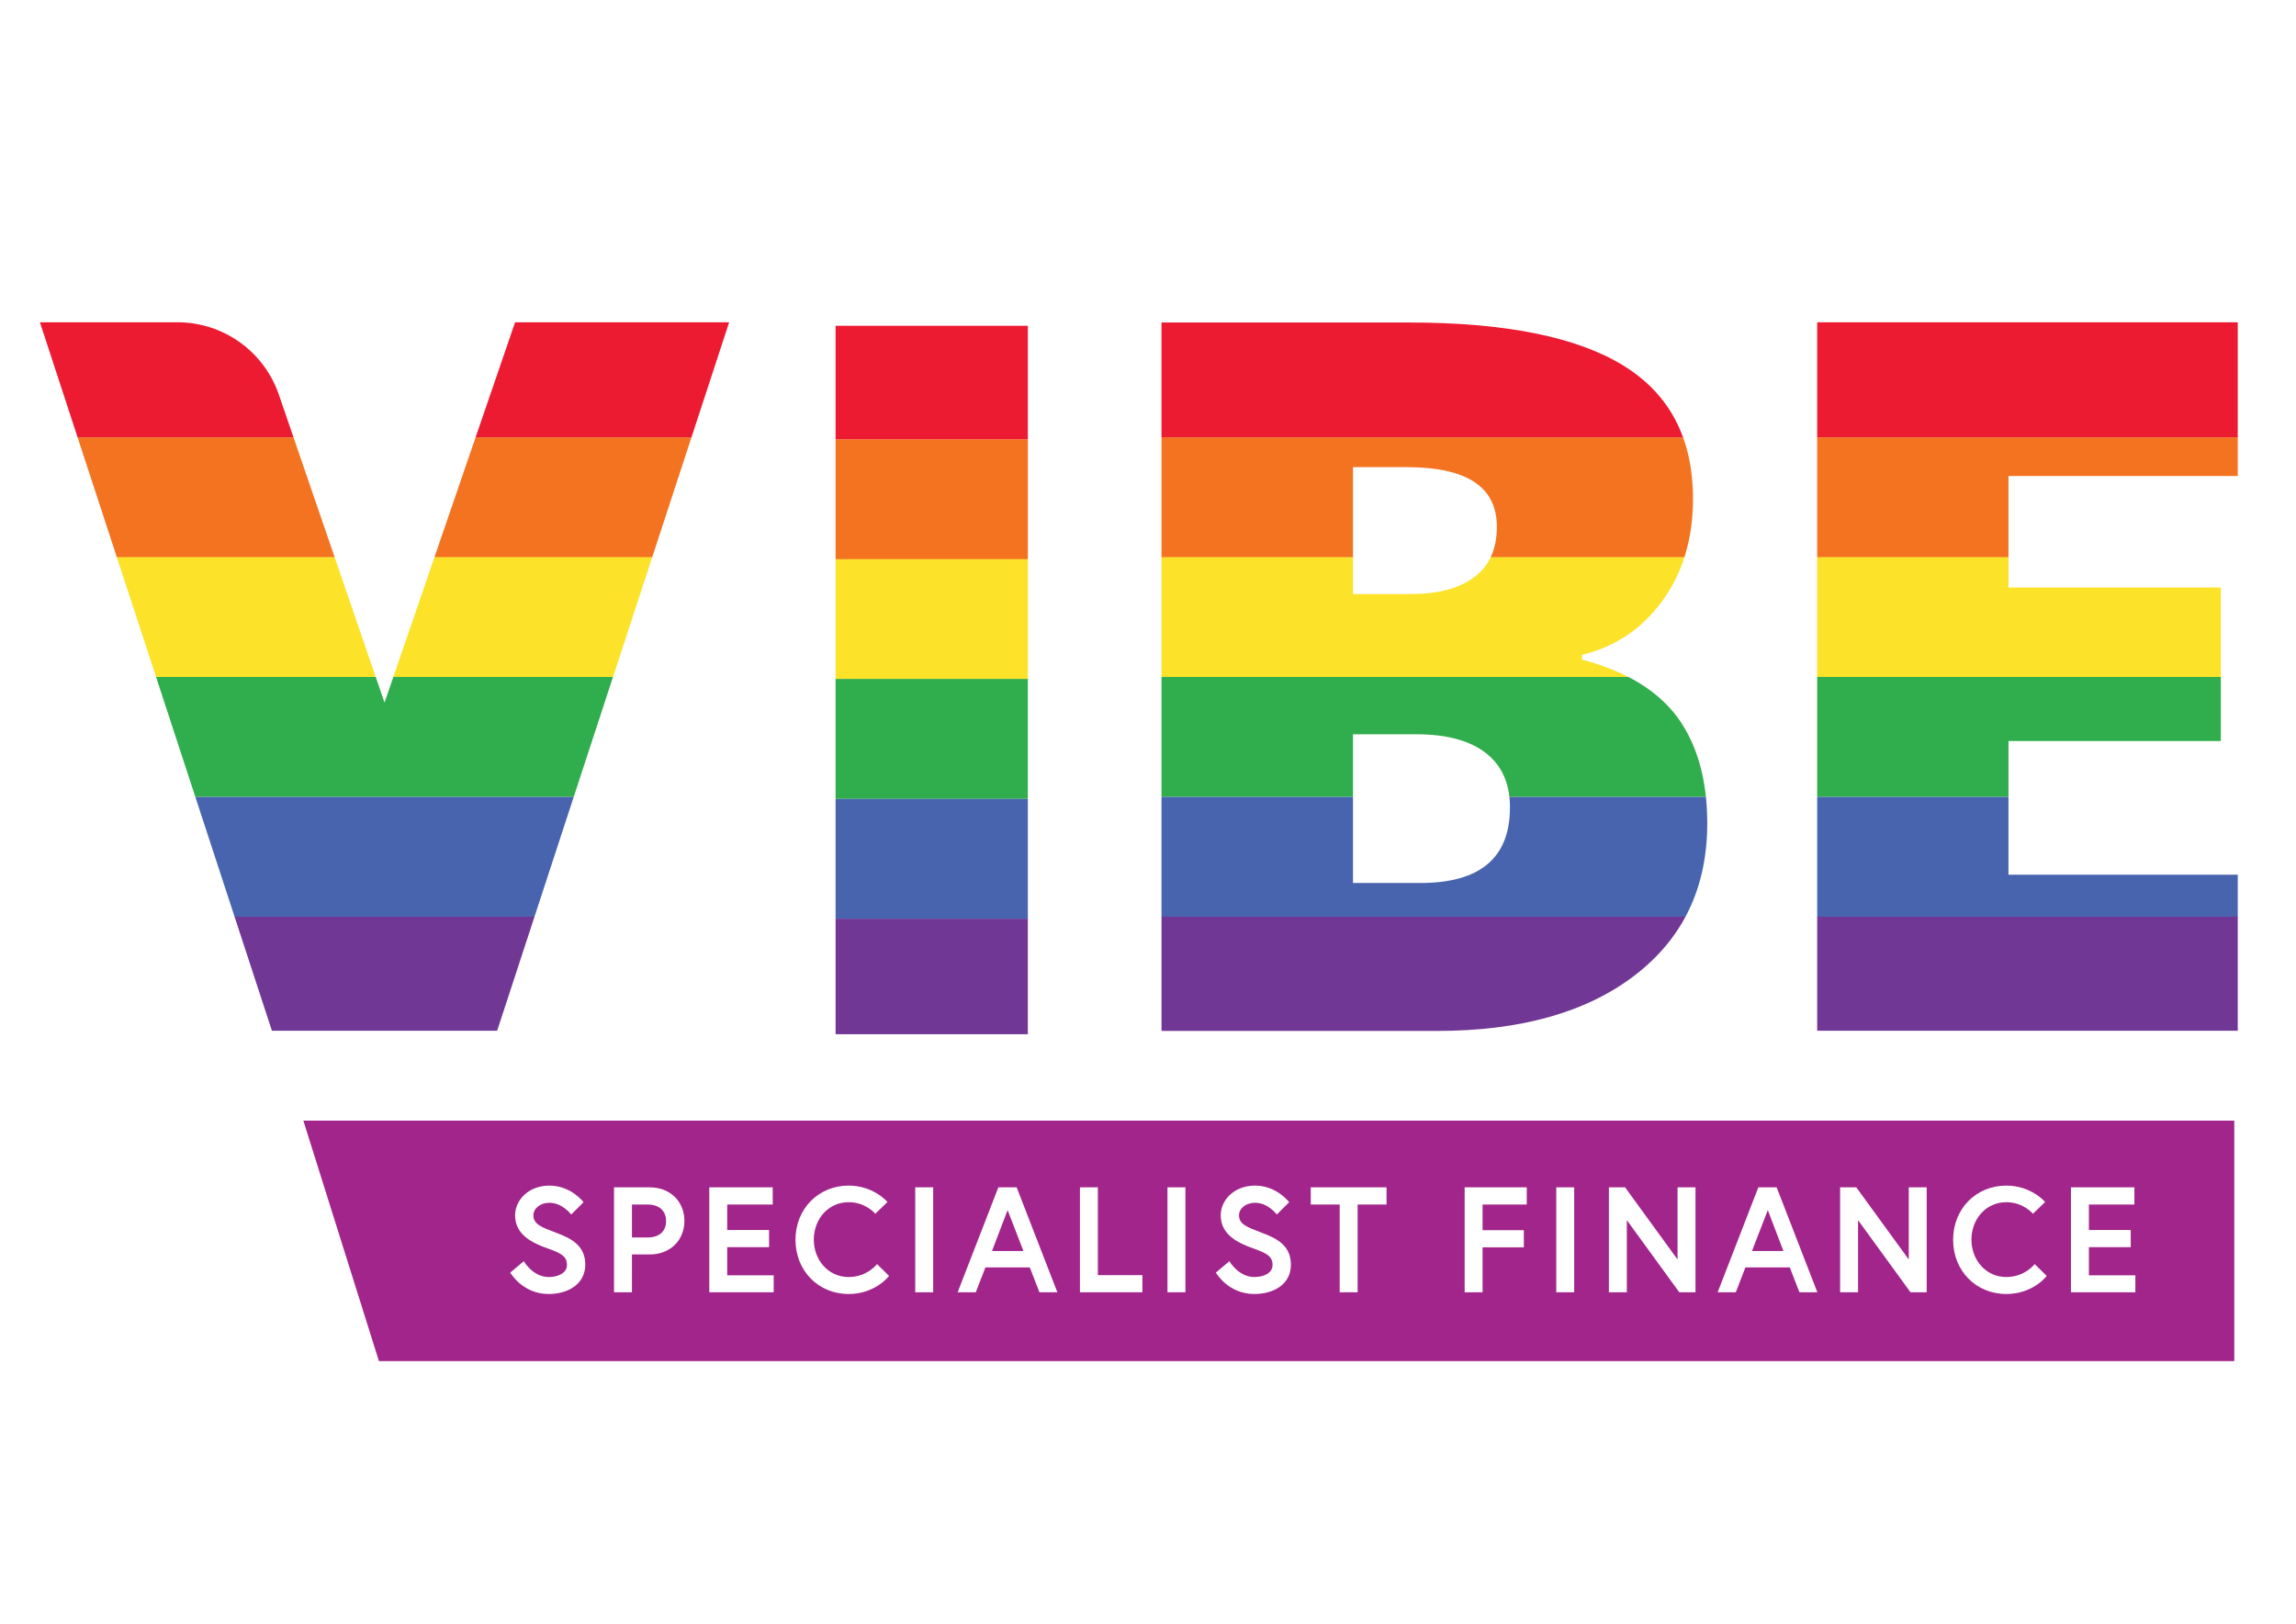
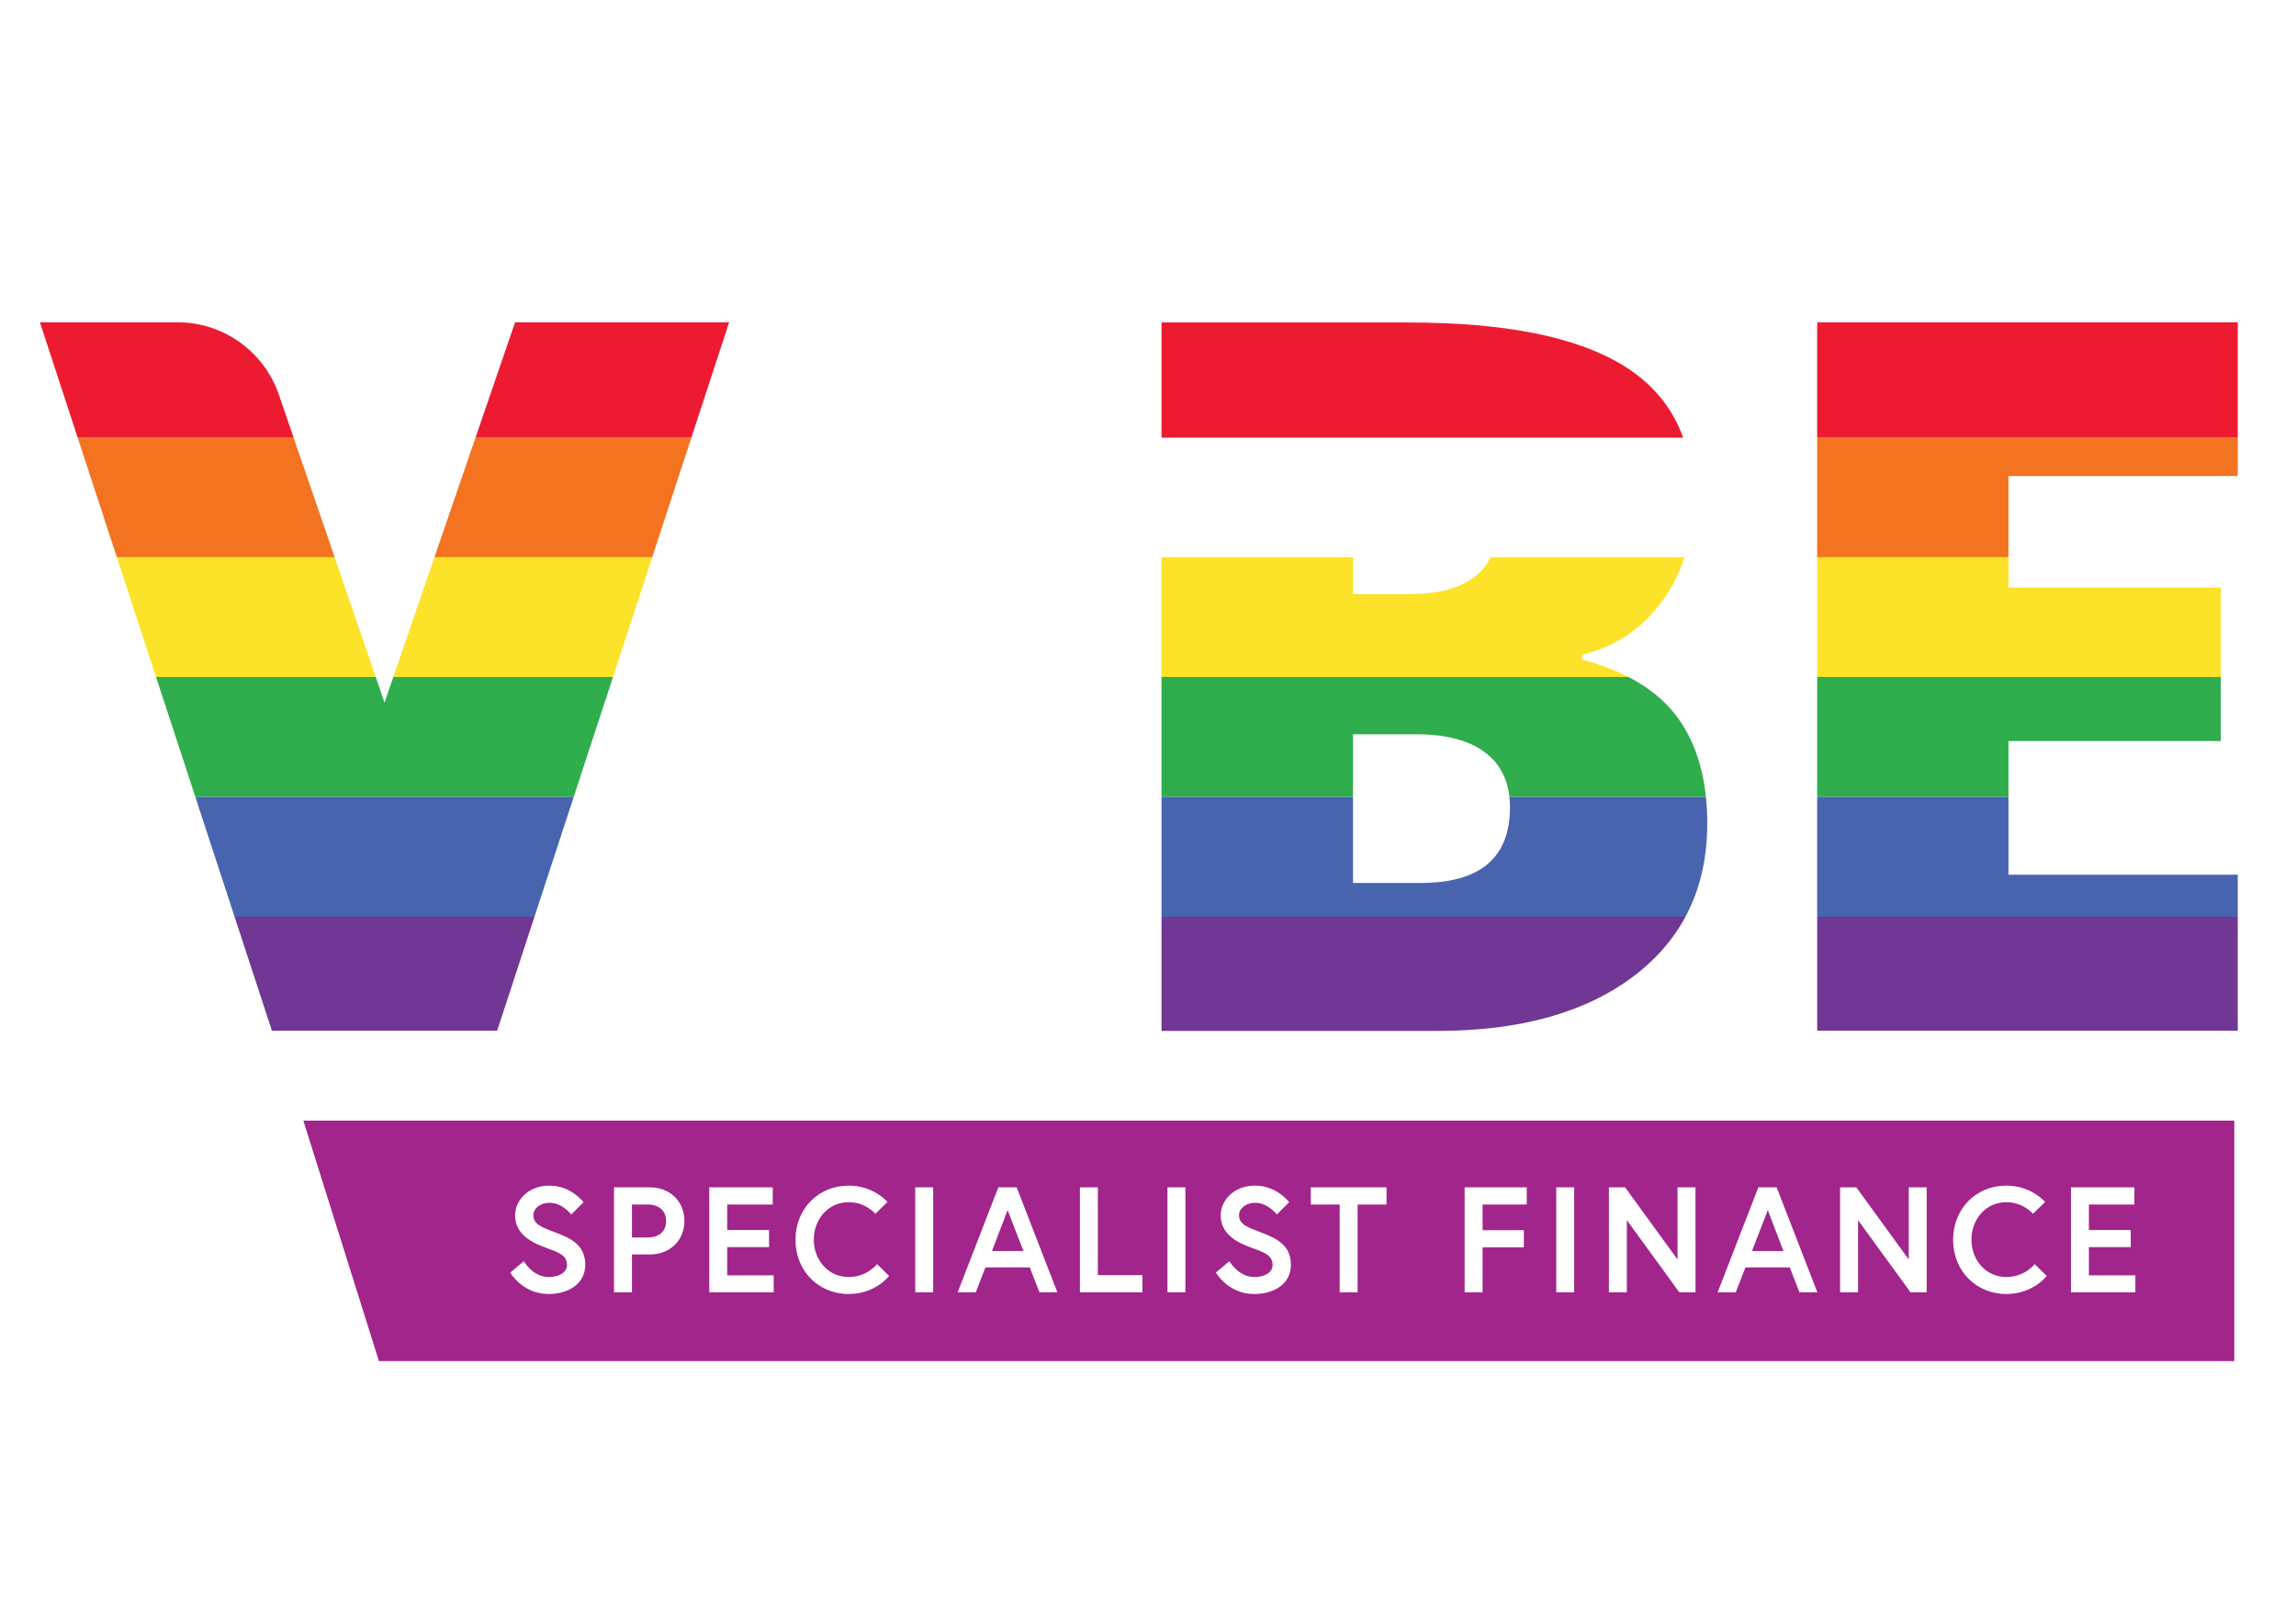
<svg xmlns="http://www.w3.org/2000/svg" xmlns:xlink="http://www.w3.org/1999/xlink" id="Layer_1" x="0px" y="0px" viewBox="0 0 1190.6 841.9" style="enable-background:new 0 0 1190.6 841.9;" xml:space="preserve">
  <style type="text/css">
	.st0{fill:#A2258B;}
	.st1{clip-path:url(#SVGID_00000052790700107678891010000016128655682205352879_);}
	.st2{fill:#ED1B32;}
	.st3{fill:#F37321;}
	.st4{fill:#FCE228;}
	.st5{fill:#30AD4C;}
	.st6{fill:#4864AF;}
	.st7{fill:#713795;}
	.st8{clip-path:url(#SVGID_00000019657221699102684640000011594901404725193914_);}
	.st9{clip-path:url(#SVGID_00000172429869413907642810000017516342883788159908_);}
	.st10{clip-path:url(#SVGID_00000004532644370088285660000012281390549193788845_);}
</style>
  <g>
    <path class="st0" d="M335.7,624.5h-8v17.1h8c6.4,0,9.7-3.4,9.7-8.5S342.1,624.5,335.7,624.5z" />
    <polygon class="st0" points="908.5,648.6 924.8,648.6 916.7,627.4  " />
    <polygon class="st0" points="514.4,648.6 530.7,648.6 522.5,627.4  " />
    <path class="st0" d="M157.3,581l39.2,124.7h962.1V581H157.3z M284.5,670.9c-13.6,0-19.9-11.1-19.9-11.1l7-5.9c0,0,4.7,8.2,12.9,8.2   c4.7,0,9.5-1.9,9.5-6.3c0-4.6-3.5-6.2-9.9-8.5c-8-2.8-17-7.1-17-17.2c0-7.7,6.8-15.4,17.8-15.4c11.3,0,17.7,8.6,17.7,8.6l-6.4,6.4   c0,0-4.5-6.1-11.3-6.1c-4.7,0-8.3,2.9-8.3,6.5c0,4.7,4.3,6.2,11.7,9c8.3,3.1,15.2,6.8,15.2,16.7   C303.4,665.7,294.7,670.9,284.5,670.9z M336.9,650.4h-9.2V670h-9.3v-54.4h18.5c10.8,0,18,7.5,18,17.4S347.7,650.4,336.9,650.4z    M401.2,670h-33.4v-54.4h32.9v8.9h-23.6v13.2h21.7v8.9h-21.7v14.6h24.1V670z M440.1,670.9c-15.7,0-27.6-12-27.6-28.1   c0-16.1,11.9-28.1,27.6-28.1c13,0,20.1,8.5,20.1,8.5l-6.3,6.1c0,0-4.9-6-13.8-6c-10.7,0-18.1,8.9-18.1,19.4   c0,10.5,7.4,19.4,18.1,19.4c9.6,0,14.7-6.7,14.7-6.7l6.2,6.1C461,661.7,453.8,670.9,440.1,670.9z M483.9,670h-9.3v-54.4h9.3V670z    M539,670l-5-12.9h-23l-5,12.9h-9.4l21.1-54.4h9.5l21.1,54.4H539z M592.5,670H560v-54.4h9.3v45.5h23.1V670z M614.7,670h-9.3v-54.4   h9.3V670z M650.4,670.9c-13.6,0-19.9-11.1-19.9-11.1l7-5.9c0,0,4.7,8.2,12.9,8.2c4.7,0,9.5-1.9,9.5-6.3c0-4.6-3.5-6.2-9.9-8.5   c-8-2.8-17-7.1-17-17.2c0-7.7,6.8-15.4,17.8-15.4c11.3,0,17.7,8.6,17.7,8.6l-6.4,6.4c0,0-4.5-6.1-11.3-6.1c-4.7,0-8.3,2.9-8.3,6.5   c0,4.7,4.3,6.2,11.7,9c8.3,3.1,15.2,6.8,15.2,16.7C669.4,665.7,660.7,670.9,650.4,670.9z M719,624.5h-15V670h-9.3v-45.5h-15v-8.9   H719V624.5z M791.7,624.5h-22.9v13.3h21.4v8.9h-21.4V670h-9.3v-54.4h32.2V624.5z M816.3,670H807v-54.4h9.3V670z M879.2,670h-8.4   l-27.2-37.4V670h-9.3v-54.4h8.4l27.2,37.4v-37.4h9.3V670z M933.1,670l-5-12.9h-23l-5,12.9h-9.4l21.1-54.4h9.5l21.1,54.4H933.1z    M999.1,670h-8.4l-27.2-37.4V670h-9.3v-54.4h8.4l27.2,37.4v-37.4h9.3V670z M1040.4,670.9c-15.7,0-27.6-12-27.6-28.1   c0-16.1,11.9-28.1,27.6-28.1c13,0,20.1,8.5,20.1,8.5l-6.3,6.1c0,0-4.9-6-13.8-6c-10.7,0-18.1,8.9-18.1,19.4   c0,10.5,7.4,19.4,18.1,19.4c9.6,0,14.7-6.7,14.7-6.7l6.2,6.1C1061.3,661.7,1054.2,670.9,1040.4,670.9z M1107.3,670h-33.4v-54.4   h32.9v8.9h-23.6v13.2h21.7v8.9h-21.7v14.6h24.1V670z" />
  </g>
  <g>
    <defs>
      <path id="SVGID_1_" d="M199.4,364.3l-54.8-159.7c-7.7-22.4-28.8-37.5-52.5-37.5H20.7L141,534.4h0h116.8h0l120.3-367.3H267.1    L199.4,364.3z" />
    </defs>
    <clipPath id="SVGID_00000155104360242394181280000012331495970358503553_">
      <use xlink:href="#SVGID_1_" style="overflow:visible;" />
    </clipPath>
    <g style="clip-path:url(#SVGID_00000155104360242394181280000012331495970358503553_);">
      <rect x="-24" y="164.7" class="st2" width="1220" height="62.2" />
      <rect x="-24" y="226.8" class="st3" width="1220" height="62.2" />
      <rect x="-24" y="288.9" class="st4" width="1220" height="62.2" />
      <rect x="-24" y="351" class="st5" width="1220" height="62.2" />
      <rect x="-24" y="413.2" class="st6" width="1220" height="62.2" />
      <rect x="-24" y="475.3" class="st7" width="1220" height="62.2" />
    </g>
  </g>
  <g>
    <defs>
      <polygon id="SVGID_00000119811187529077217370000008673846652545388215_" points="1160.4,246.8 1160.4,167.1 942.3,167.1     942.3,534.4 1160.4,534.4 1160.4,453.5 1041.5,453.5 1041.5,384.2 1151.6,384.2 1151.6,304.6 1041.5,304.6 1041.5,246.8   " />
    </defs>
    <clipPath id="SVGID_00000133487260291693395800000014355282886469621908_">
      <use xlink:href="#SVGID_00000119811187529077217370000008673846652545388215_" style="overflow:visible;" />
    </clipPath>
    <g style="clip-path:url(#SVGID_00000133487260291693395800000014355282886469621908_);">
      <rect x="-24" y="164.7" class="st2" width="1220" height="62.2" />
      <rect x="-24" y="226.8" class="st3" width="1220" height="62.2" />
      <rect x="-24" y="288.9" class="st4" width="1220" height="62.2" />
      <rect x="-24" y="351" class="st5" width="1220" height="62.2" />
      <rect x="-24" y="413.2" class="st6" width="1220" height="62.2" />
      <rect x="-24" y="475.3" class="st7" width="1220" height="62.2" />
    </g>
  </g>
  <g>
    <defs>
      <path id="SVGID_00000121957810353014394150000014199161693157065885_" d="M820.4,342v-2.5c17.3-4.2,31.2-13.6,41.7-28.1    c10.6-14.6,15.8-32.2,15.8-52.8c0-31.3-12.1-54.4-36.3-69.2c-24.2-14.8-61.3-22.2-111.2-22.2H602.3v367.3h143    c43.2,0,77.3-9.6,102.4-28.8c25-19.2,37.6-45.4,37.6-78.8c0-22.4-5.1-40.7-15.3-54.8C859.7,358.1,843.2,348,820.4,342z     M701.6,242.2h27.9c31.2,0,46.7,10.3,46.7,30.9c0,11.6-3.9,20.3-11.7,26.1c-7.8,5.9-18.8,8.8-33,8.8h-29.9V242.2z M736.5,457.8    h-34.9v-77.1h32.9c15.7,0,27.8,3.3,36.1,9.8c8.3,6.5,12.4,15.9,12.4,28.1C783,444.8,767.5,457.8,736.5,457.8z" />
    </defs>
    <clipPath id="SVGID_00000098190809887656278820000004252881941429469610_">
      <use xlink:href="#SVGID_00000121957810353014394150000014199161693157065885_" style="overflow:visible;" />
    </clipPath>
    <g style="clip-path:url(#SVGID_00000098190809887656278820000004252881941429469610_);">
      <rect x="-24" y="164.7" class="st2" width="1220" height="62.2" />
-       <rect x="-24" y="226.8" class="st3" width="1220" height="62.2" />
      <rect x="-24" y="288.9" class="st4" width="1220" height="62.2" />
      <rect x="-24" y="351" class="st5" width="1220" height="62.2" />
      <rect x="-24" y="413.2" class="st6" width="1220" height="62.2" />
      <rect x="-24" y="475.3" class="st7" width="1220" height="62.2" />
    </g>
  </g>
  <g>
    <defs>
-       <rect id="SVGID_00000036960843668772444560000000198879710933569438_" x="433.3" y="168.9" width="99.7" height="367.3" />
-     </defs>
+       </defs>
    <clipPath id="SVGID_00000060014458247370748440000009864254686597989558_">
      <use xlink:href="#SVGID_00000036960843668772444560000000198879710933569438_" style="overflow:visible;" />
    </clipPath>
    <g style="clip-path:url(#SVGID_00000060014458247370748440000009864254686597989558_);">
      <rect x="-24" y="165.7" class="st2" width="1220" height="62.2" />
      <rect x="-24" y="227.8" class="st3" width="1220" height="62.2" />
      <rect x="-24" y="289.9" class="st4" width="1220" height="62.2" />
      <rect x="-24" y="352" class="st5" width="1220" height="62.2" />
      <rect x="-24" y="414.2" class="st6" width="1220" height="62.2" />
      <rect x="-24" y="476.3" class="st7" width="1220" height="62.2" />
    </g>
  </g>
</svg>